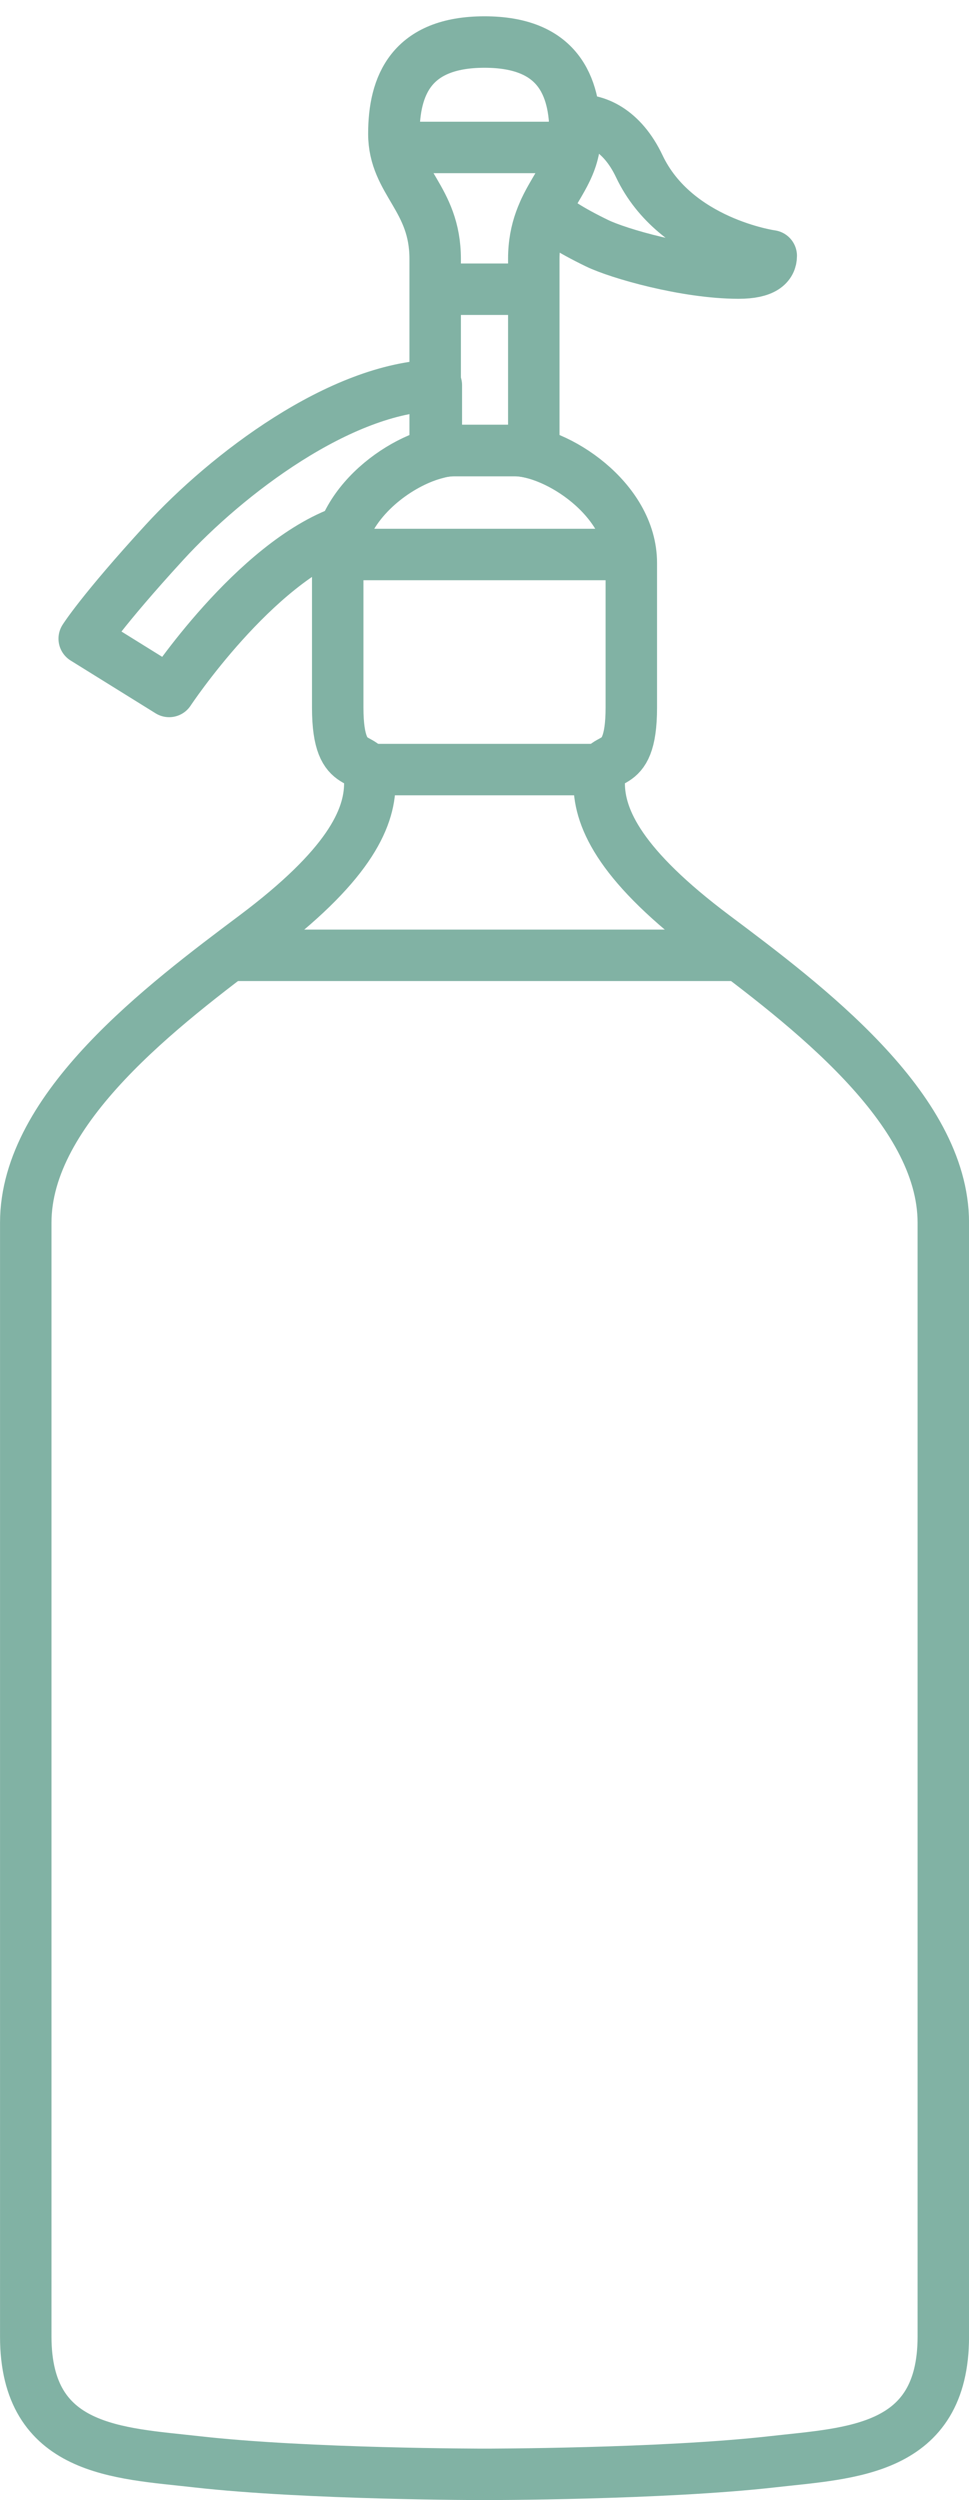
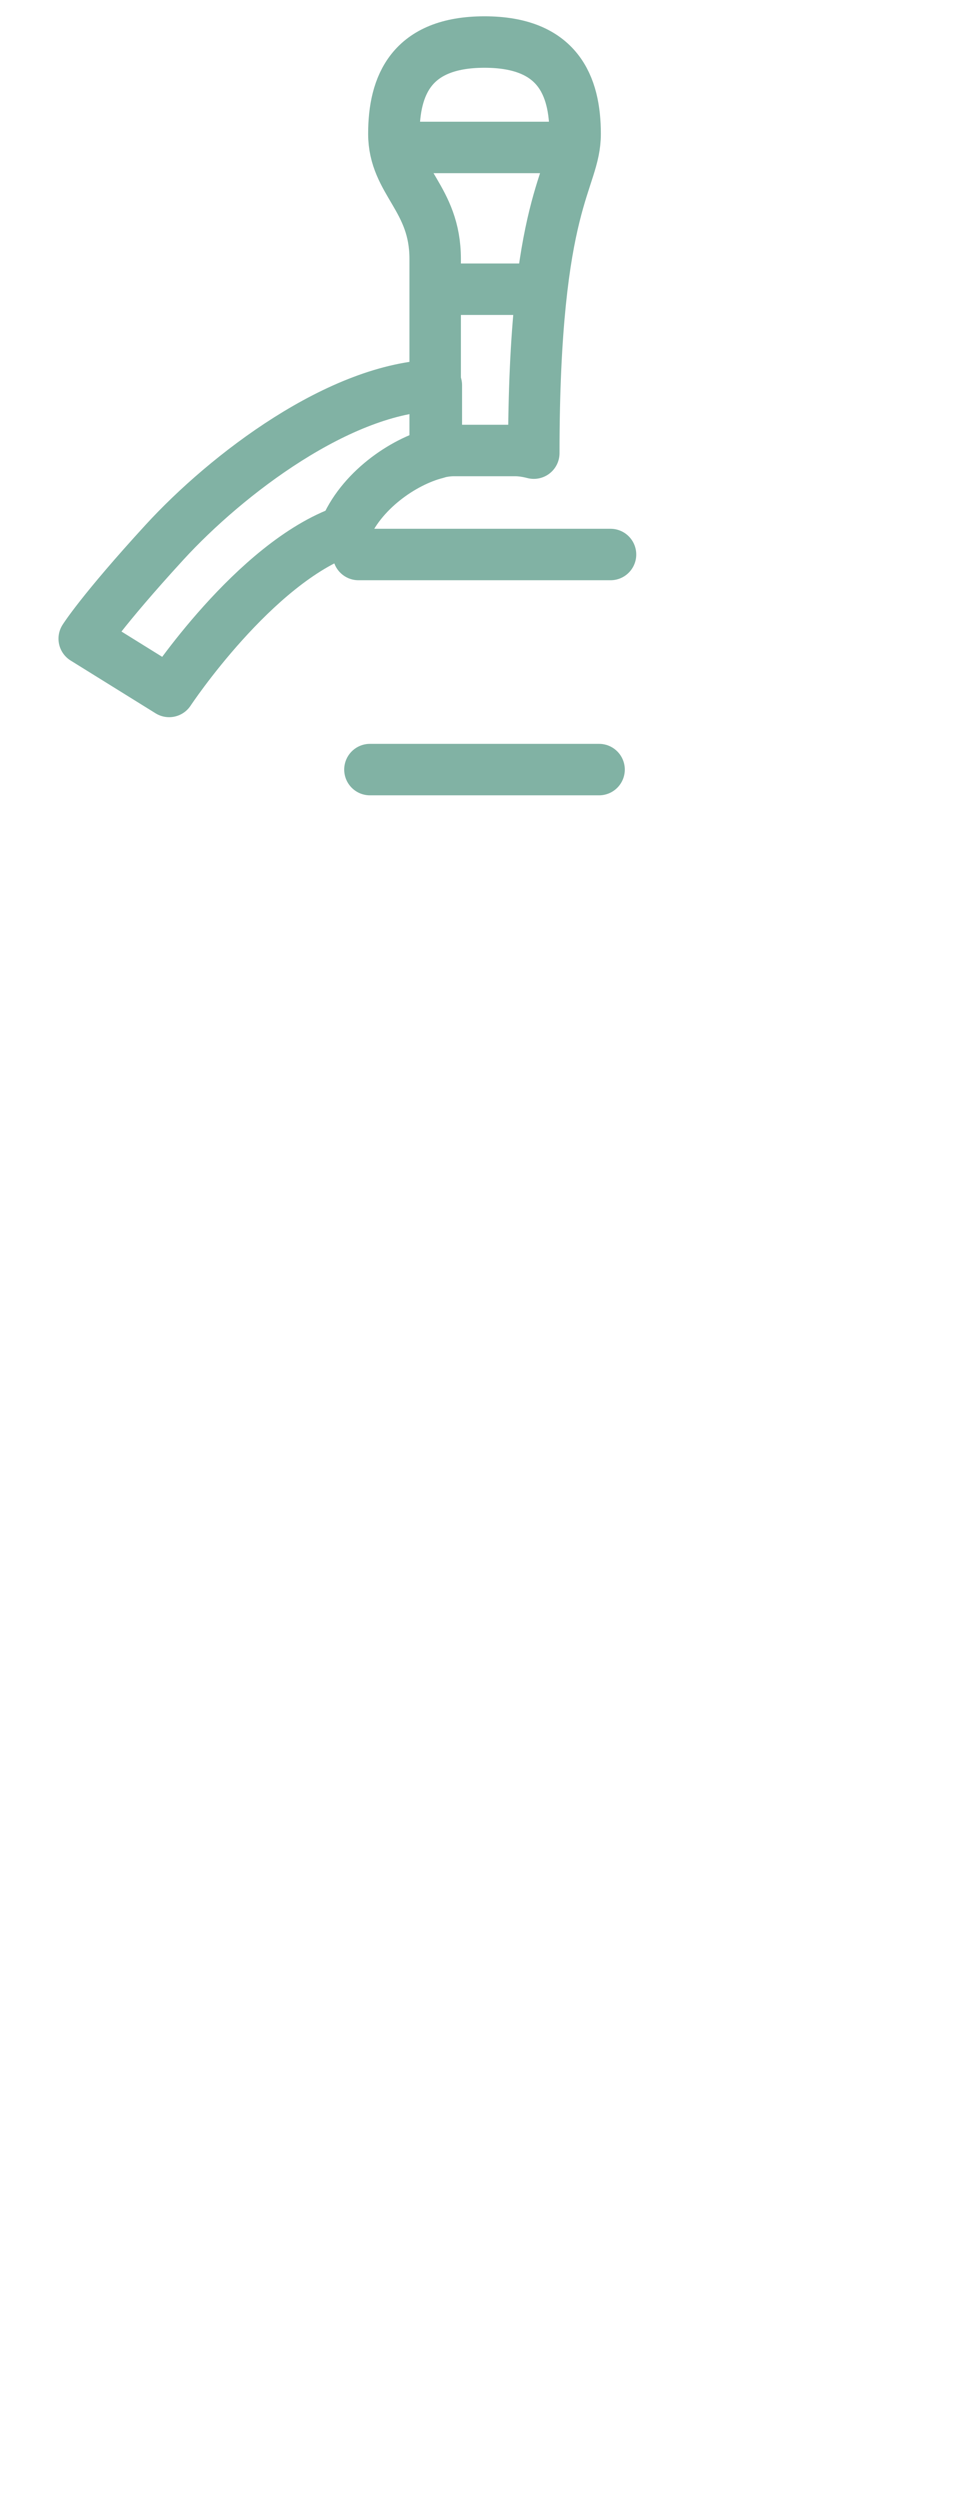
<svg xmlns="http://www.w3.org/2000/svg" xmlns:xlink="http://www.w3.org/1999/xlink" version="1.1" id="Capa_1" x="0px" y="0px" width="28.248px" height="72.859px" viewBox="0 0 28.248 72.859" enable-background="new 0 0 28.248 72.859" xml:space="preserve">
  <g>
    <line fill="none" stroke="#81B2A4" stroke-width="1.5" stroke-linecap="round" stroke-linejoin="round" x1="12.016" y1="4.297" x2="16.298" y2="4.297" />
    <g>
      <defs>
        <rect id="SVGID_1_" y="0.477" width="28.248" height="72.383" />
      </defs>
      <clipPath id="SVGID_2_">
        <use xlink:href="#SVGID_1_" overflow="visible" />
      </clipPath>
      <path clip-path="url(#SVGID_2_)" fill="none" stroke="#81B2A4" stroke-width="1.5" stroke-linecap="round" stroke-linejoin="round" d="    M12.849,13.177 M12.72,11.227c-2.801,0.069-6.111,2.599-7.924,4.577c-1.839,2.007-2.341,2.809-2.341,2.809l2.476,1.538    c0,0,2.484-3.755,5.111-4.678c0.462-1.158,1.7-2.017,2.678-2.268V11.227z" />
-       <path clip-path="url(#SVGID_2_)" fill="none" stroke="#81B2A4" stroke-width="1.5" stroke-linecap="round" stroke-linejoin="round" d="    M22.483,7.456c0,0-2.793-0.387-3.846-2.609c-0.502-1.061-1.271-1.402-1.887-1.339c0.01,0.129,0.016,0.26,0.016,0.394    c0,0.935-0.535,1.455-0.891,2.221c0.26,0.267,0.727,0.575,1.53,0.965c0.616,0.3,2.581,0.868,4.123,0.87    C22.276,7.958,22.483,7.718,22.483,7.456z" />
-       <path clip-path="url(#SVGID_2_)" fill="none" stroke="#81B2A4" stroke-width="1.5" stroke-linecap="round" stroke-linejoin="round" d="    M27.499,68.097V35.631c0-3.343-4.013-6.353-6.688-8.358c-2.675-2.007-3.344-3.377-3.344-4.447s0.937-0.067,0.937-2.207v-4.212    c0-1.873-2.194-3.277-3.405-3.277h-0.875h-0.875c-1.209,0-3.404,1.404-3.404,3.277v4.212c0,2.14,0.936,1.137,0.936,2.207    s-0.668,2.44-3.343,4.447c-2.675,2.006-6.687,5.016-6.687,8.358v32.466c0,3.345,2.695,3.388,4.969,3.645    c3.242,0.368,8.404,0.368,8.404,0.368s5.162,0,8.404-0.368C24.803,71.484,27.499,71.441,27.499,68.097z" />
-       <path clip-path="url(#SVGID_2_)" fill="none" stroke="#81B2A4" stroke-width="1.5" stroke-linecap="round" stroke-linejoin="round" d="    M16.766,3.9c0-1.403-0.502-2.675-2.642-2.675S11.482,2.497,11.482,3.9c0,1.404,1.204,1.872,1.204,3.645v5.661    c0.193-0.05,0.376-0.077,0.541-0.077h1.793c0.165,0,0.348,0.027,0.541,0.077V7.545C15.562,5.772,16.766,5.305,16.766,3.9z" />
+       <path clip-path="url(#SVGID_2_)" fill="none" stroke="#81B2A4" stroke-width="1.5" stroke-linecap="round" stroke-linejoin="round" d="    M16.766,3.9c0-1.403-0.502-2.675-2.642-2.675S11.482,2.497,11.482,3.9c0,1.404,1.204,1.872,1.204,3.645v5.661    c0.193-0.05,0.376-0.077,0.541-0.077h1.793c0.165,0,0.348,0.027,0.541,0.077C15.562,5.772,16.766,5.305,16.766,3.9z" />
    </g>
-     <line fill="none" stroke="#81B2A4" stroke-width="1.5" stroke-linecap="round" stroke-linejoin="round" x1="6.973" y1="27.841" x2="21.276" y2="27.841" />
    <line fill="none" stroke="#81B2A4" stroke-width="1.5" stroke-linecap="round" stroke-linejoin="round" x1="10.784" y1="22.428" x2="17.464" y2="22.428" />
    <line fill="none" stroke="#81B2A4" stroke-width="1.5" stroke-linecap="round" stroke-linejoin="round" x1="12.724" y1="8.429" x2="15.524" y2="8.429" />
    <line fill="none" stroke="#81B2A4" stroke-width="1.5" stroke-linecap="round" stroke-linejoin="round" x1="10.45" y1="16.16" x2="17.798" y2="16.16" />
  </g>
</svg>